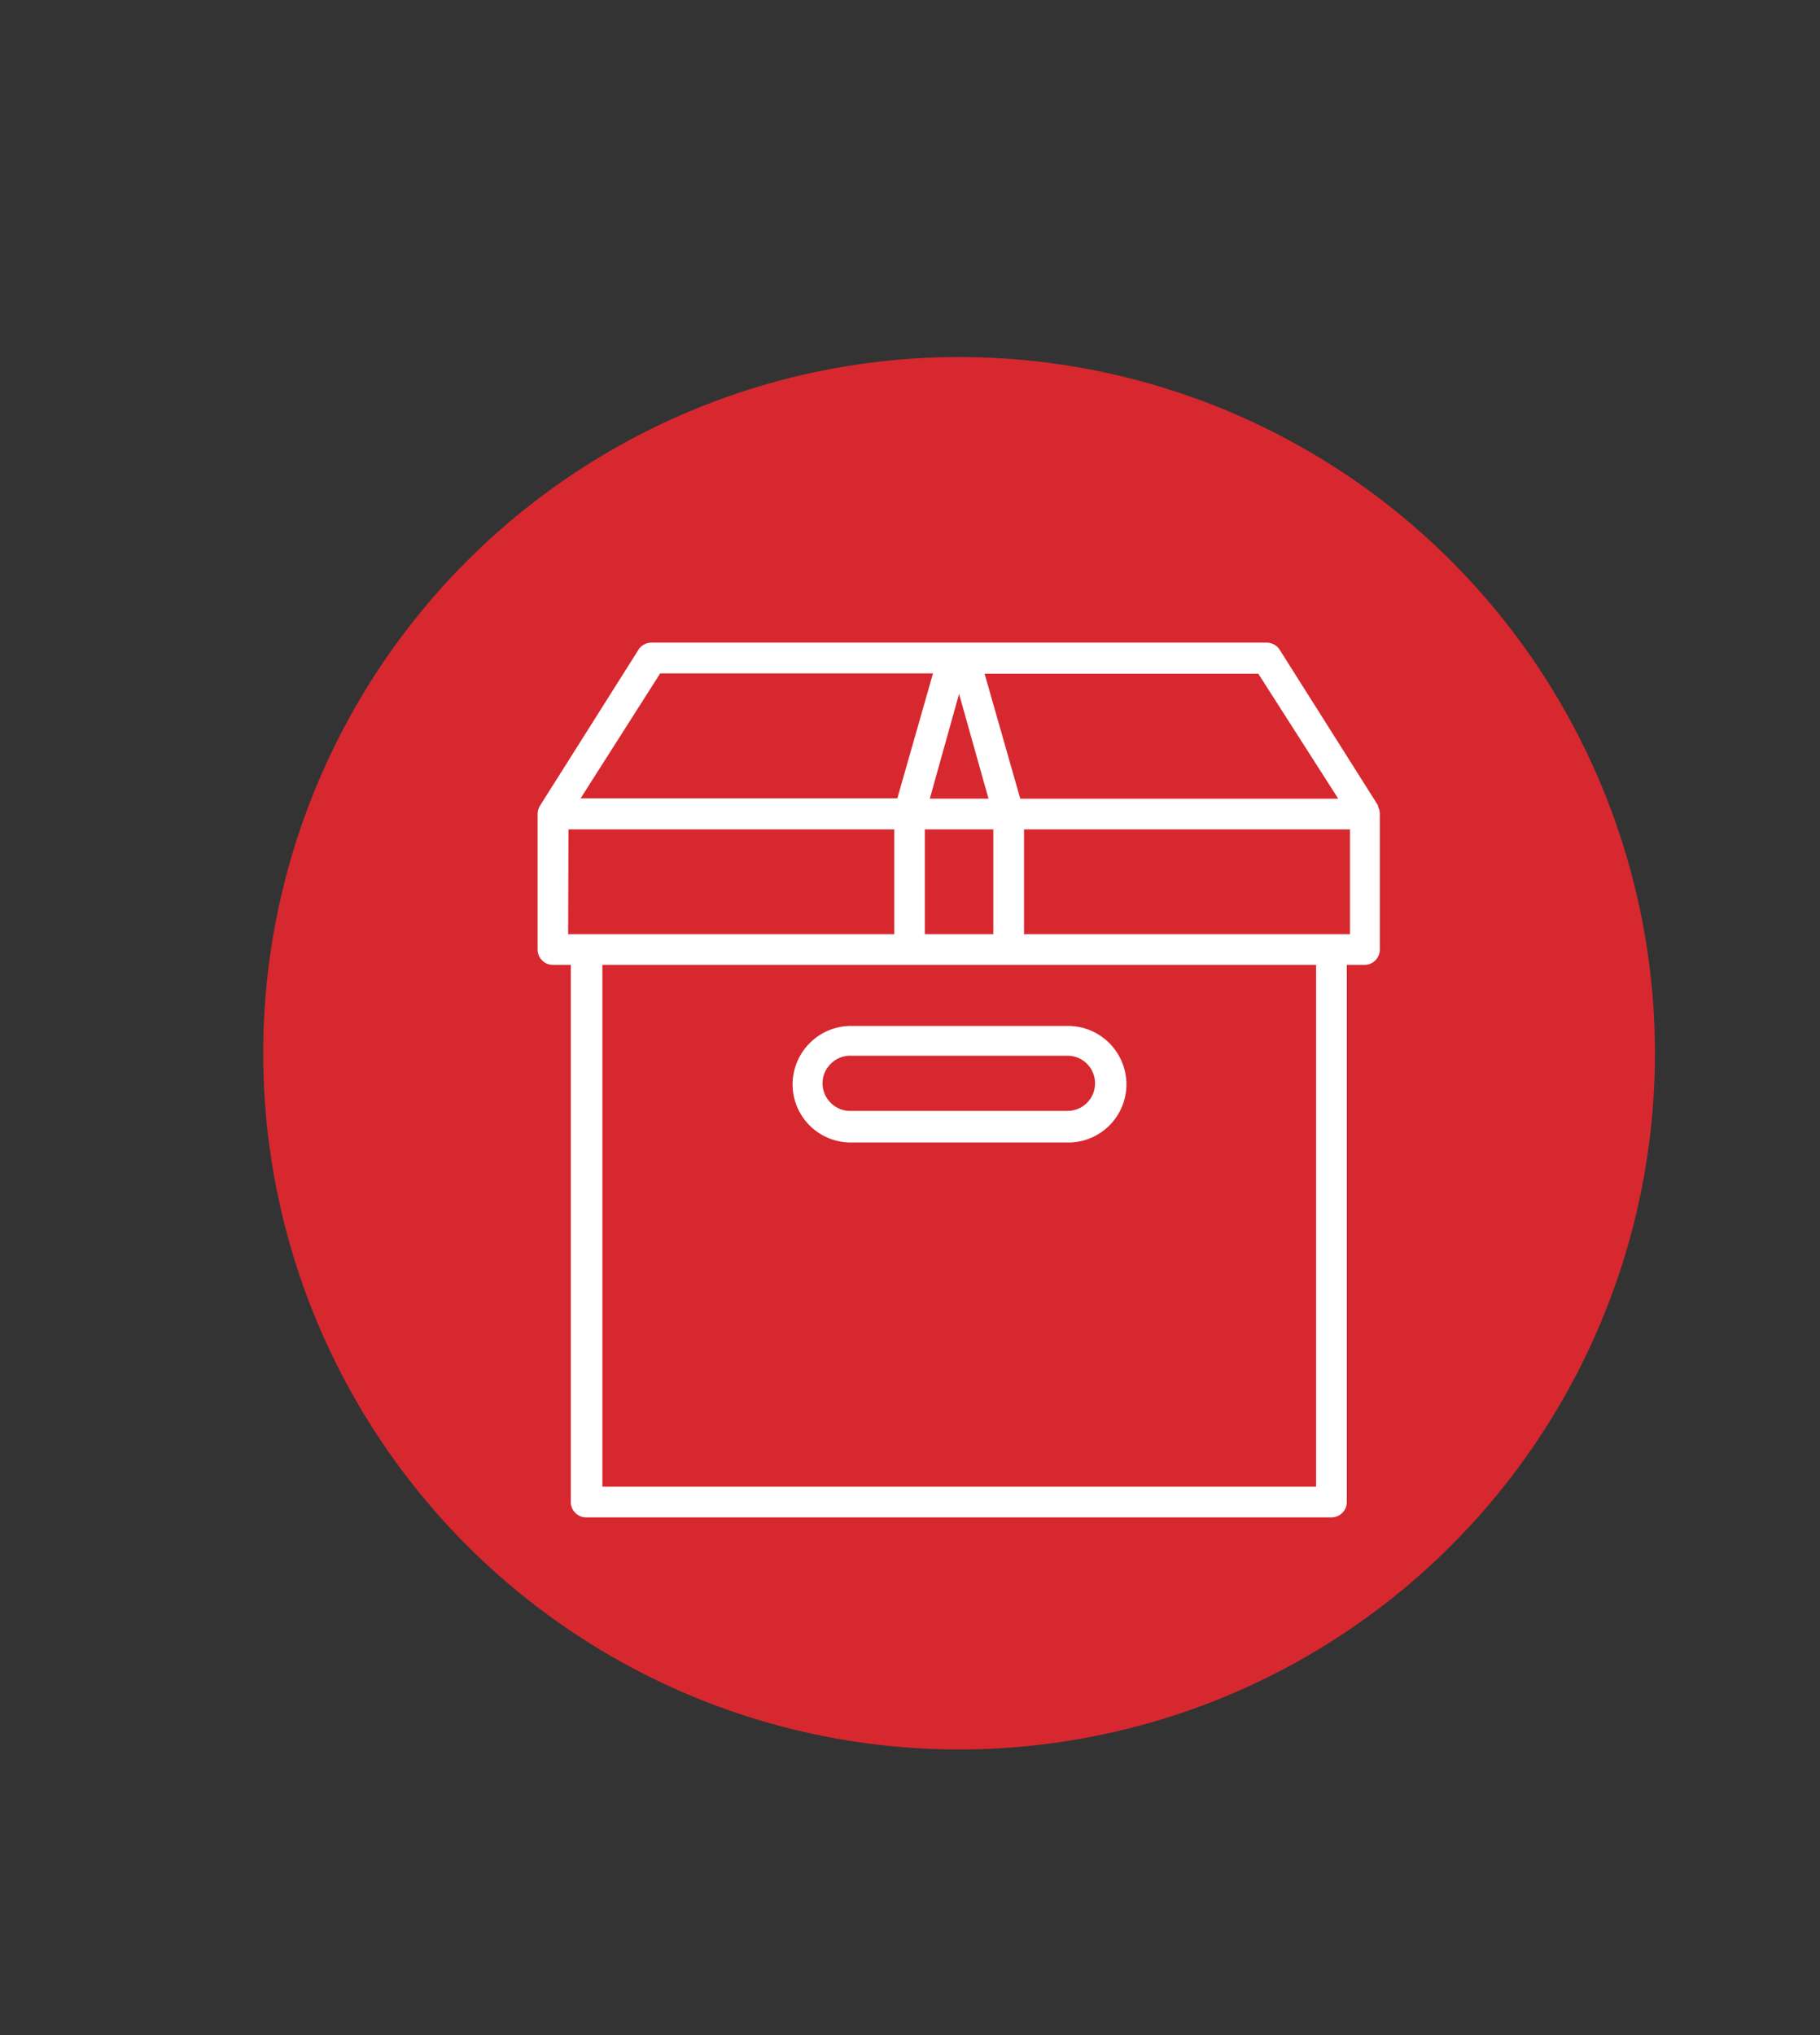
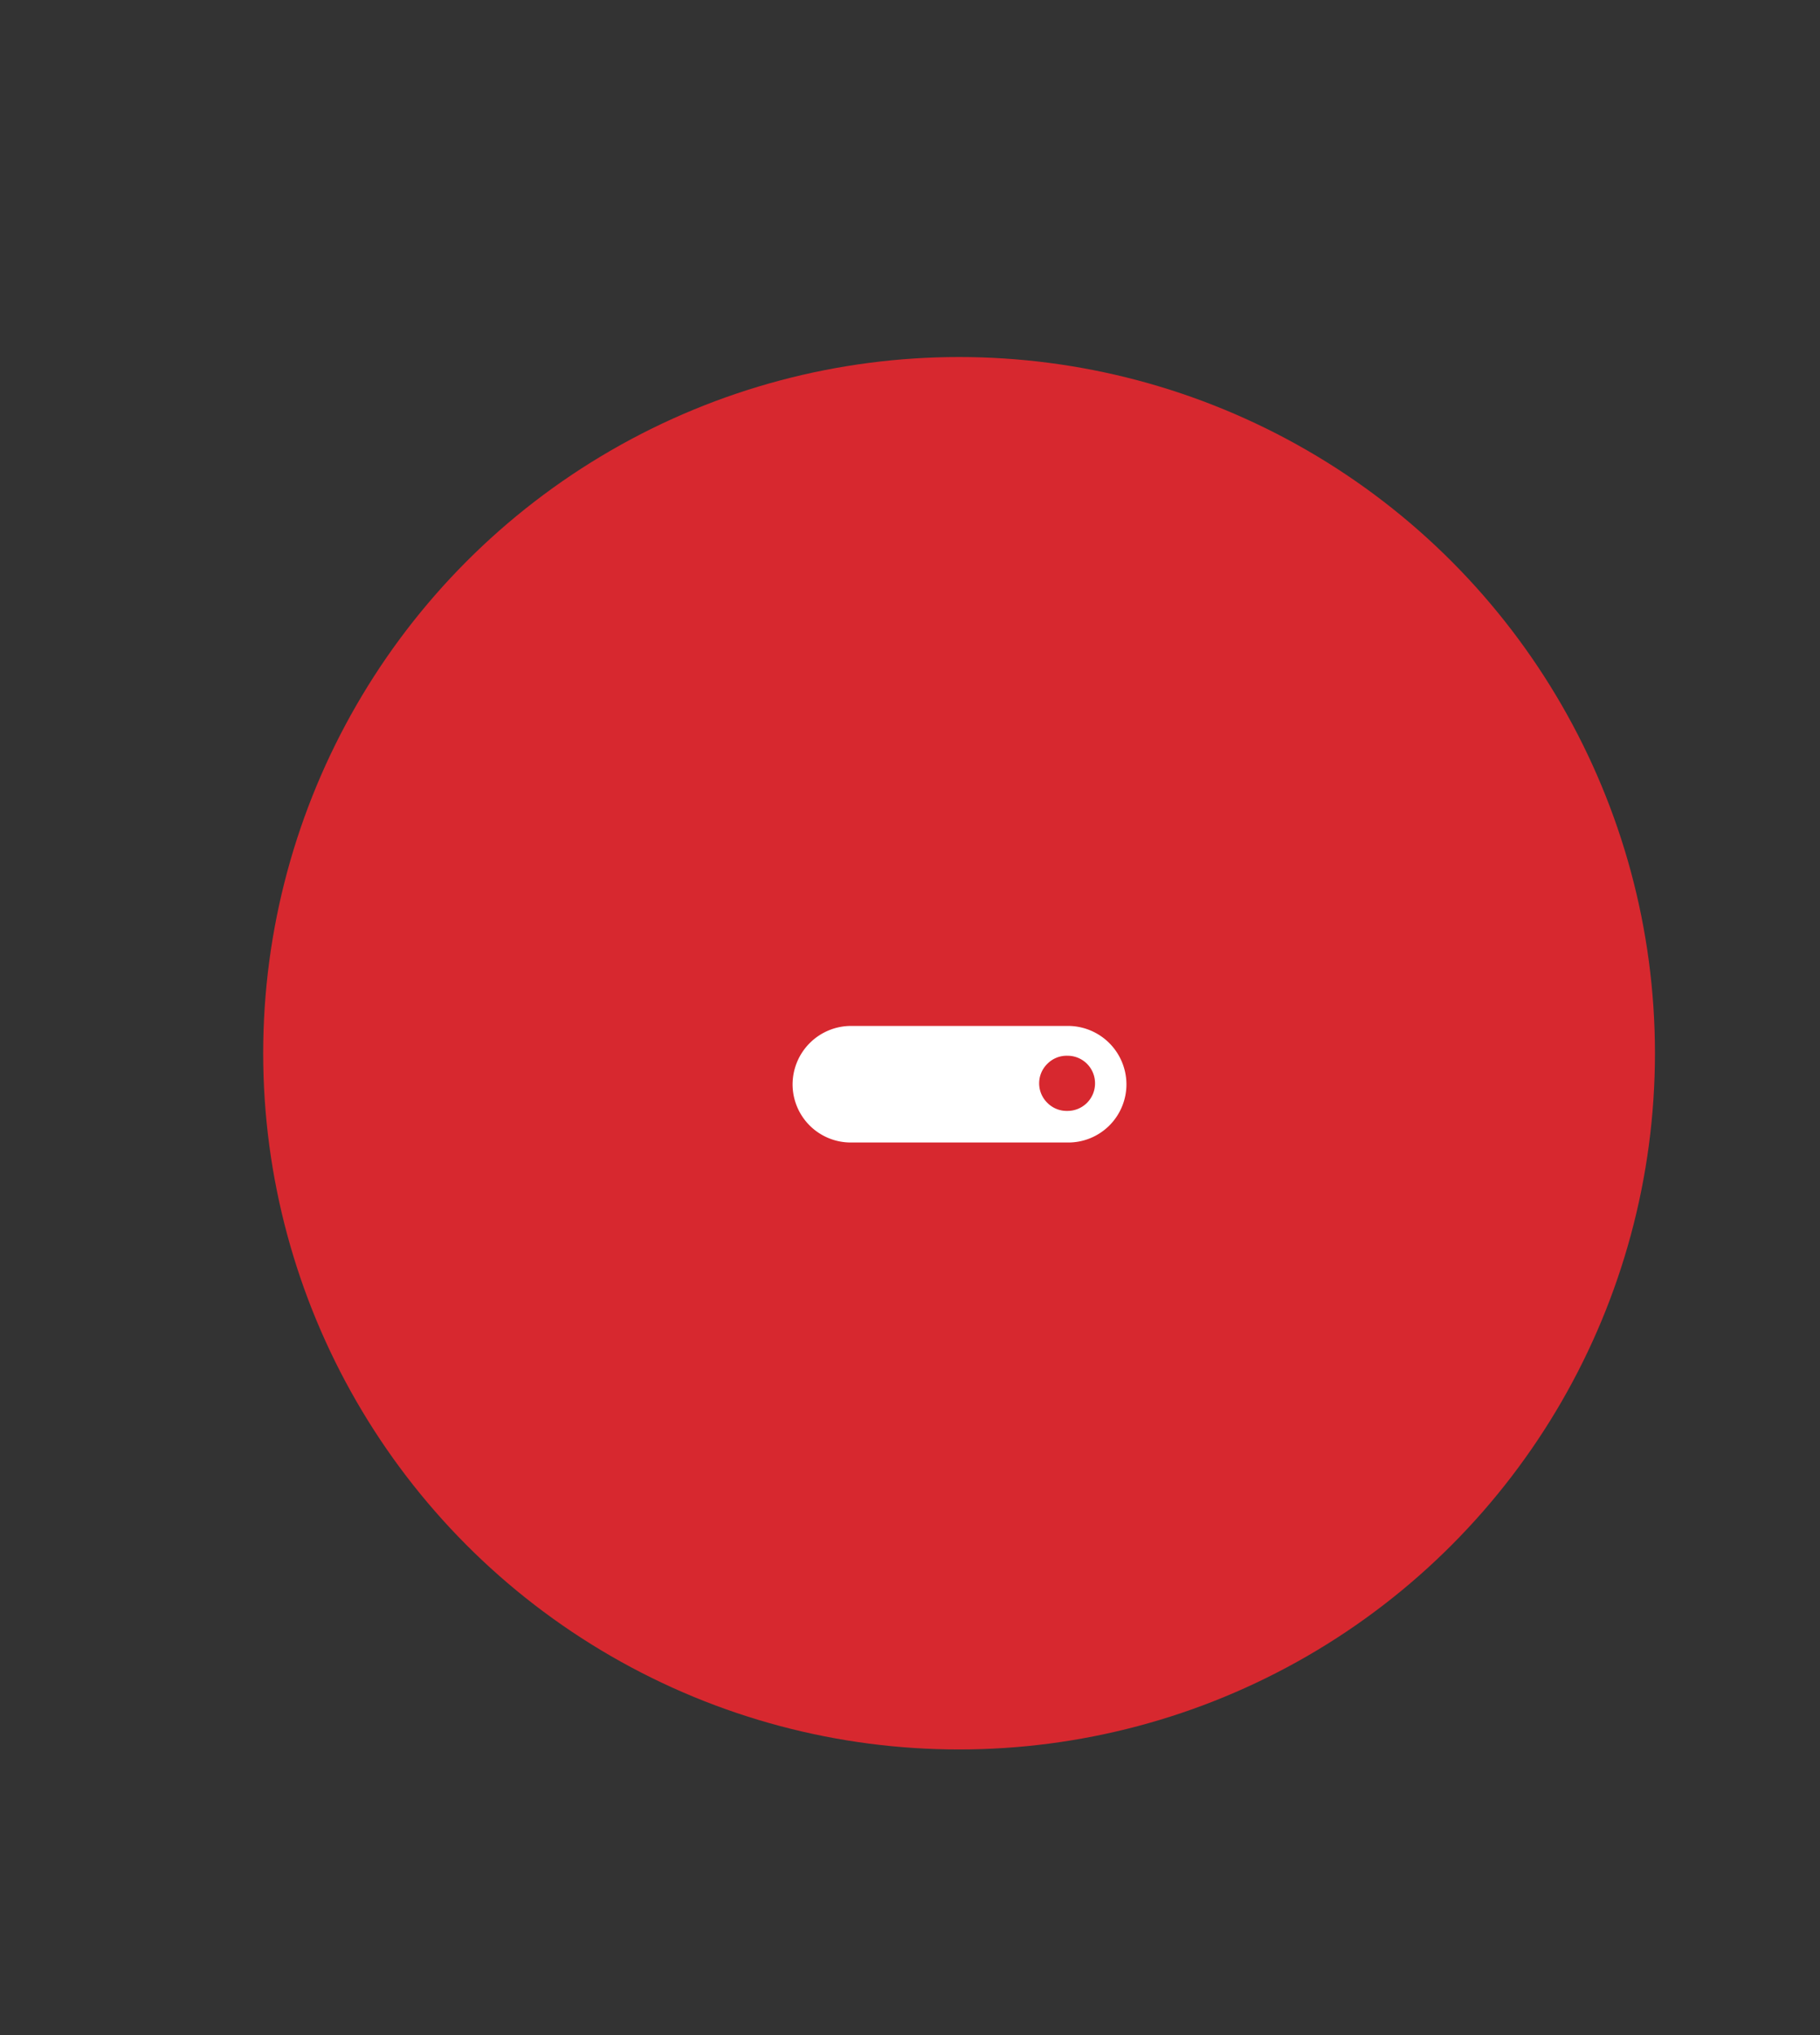
<svg xmlns="http://www.w3.org/2000/svg" id="Capa_1" data-name="Capa 1" viewBox="0 0 102 114">
  <rect x="0" y="0" width="102" height="114" fill="#333333" stroke="none" />
  <defs>
    <style>.cls-1{fill:#d7282f;}.cls-2{fill:#fff;}</style>
  </defs>
  <title>_</title>
  <circle class="cls-1" cx="53.75" cy="59" r="39" />
-   <path class="cls-2" d="M77.25,45.15h0L71.72,36.4A.86.86,0,0,0,71,36H36.51a.86.86,0,0,0-.73.4l-5.52,8.74h0a.94.94,0,0,0-.13.46v7.59a.86.86,0,0,0,.86.86h1V84.14a.86.86,0,0,0,.86.86H74.62a.86.86,0,0,0,.86-.86V54.05h1a.86.86,0,0,0,.85-.86V45.6a.89.89,0,0,0-.12-.45ZM75,44.74H57.18l-2-7H70.52ZM51.83,52.33V46.46h3.84v5.87Zm.28-7.59,1.64-5.87,1.65,5.87ZM37,37.72H52.29l-2,7H32.54Zm-5.14,8.74H50.12v5.87H31.84ZM73.76,83.28h-40V54.05h40Zm1.9-30.95H57.39V46.46H75.66Zm0,0" />
-   <path class="cls-2" d="M44.42,60.69A3.26,3.26,0,0,0,47.68,64H59.82a3.26,3.26,0,0,0,3.31-3.26,3.28,3.28,0,0,0-3.31-3.27H47.68a3.28,3.28,0,0,0-3.26,3.27Zm16.95,0a1.54,1.54,0,0,1-1.55,1.54H47.68a1.52,1.52,0,0,1-1.11-.44,1.53,1.53,0,0,1,0-2.21,1.52,1.52,0,0,1,1.11-.44H59.82a1.54,1.54,0,0,1,1.55,1.55Zm0,0" />
+   <path class="cls-2" d="M44.42,60.69A3.26,3.26,0,0,0,47.68,64H59.82a3.26,3.26,0,0,0,3.31-3.26,3.28,3.28,0,0,0-3.31-3.27H47.68a3.28,3.28,0,0,0-3.26,3.27Zm16.95,0a1.54,1.54,0,0,1-1.55,1.54a1.52,1.52,0,0,1-1.11-.44,1.53,1.53,0,0,1,0-2.21,1.52,1.52,0,0,1,1.11-.44H59.82a1.54,1.54,0,0,1,1.55,1.55Zm0,0" />
</svg>